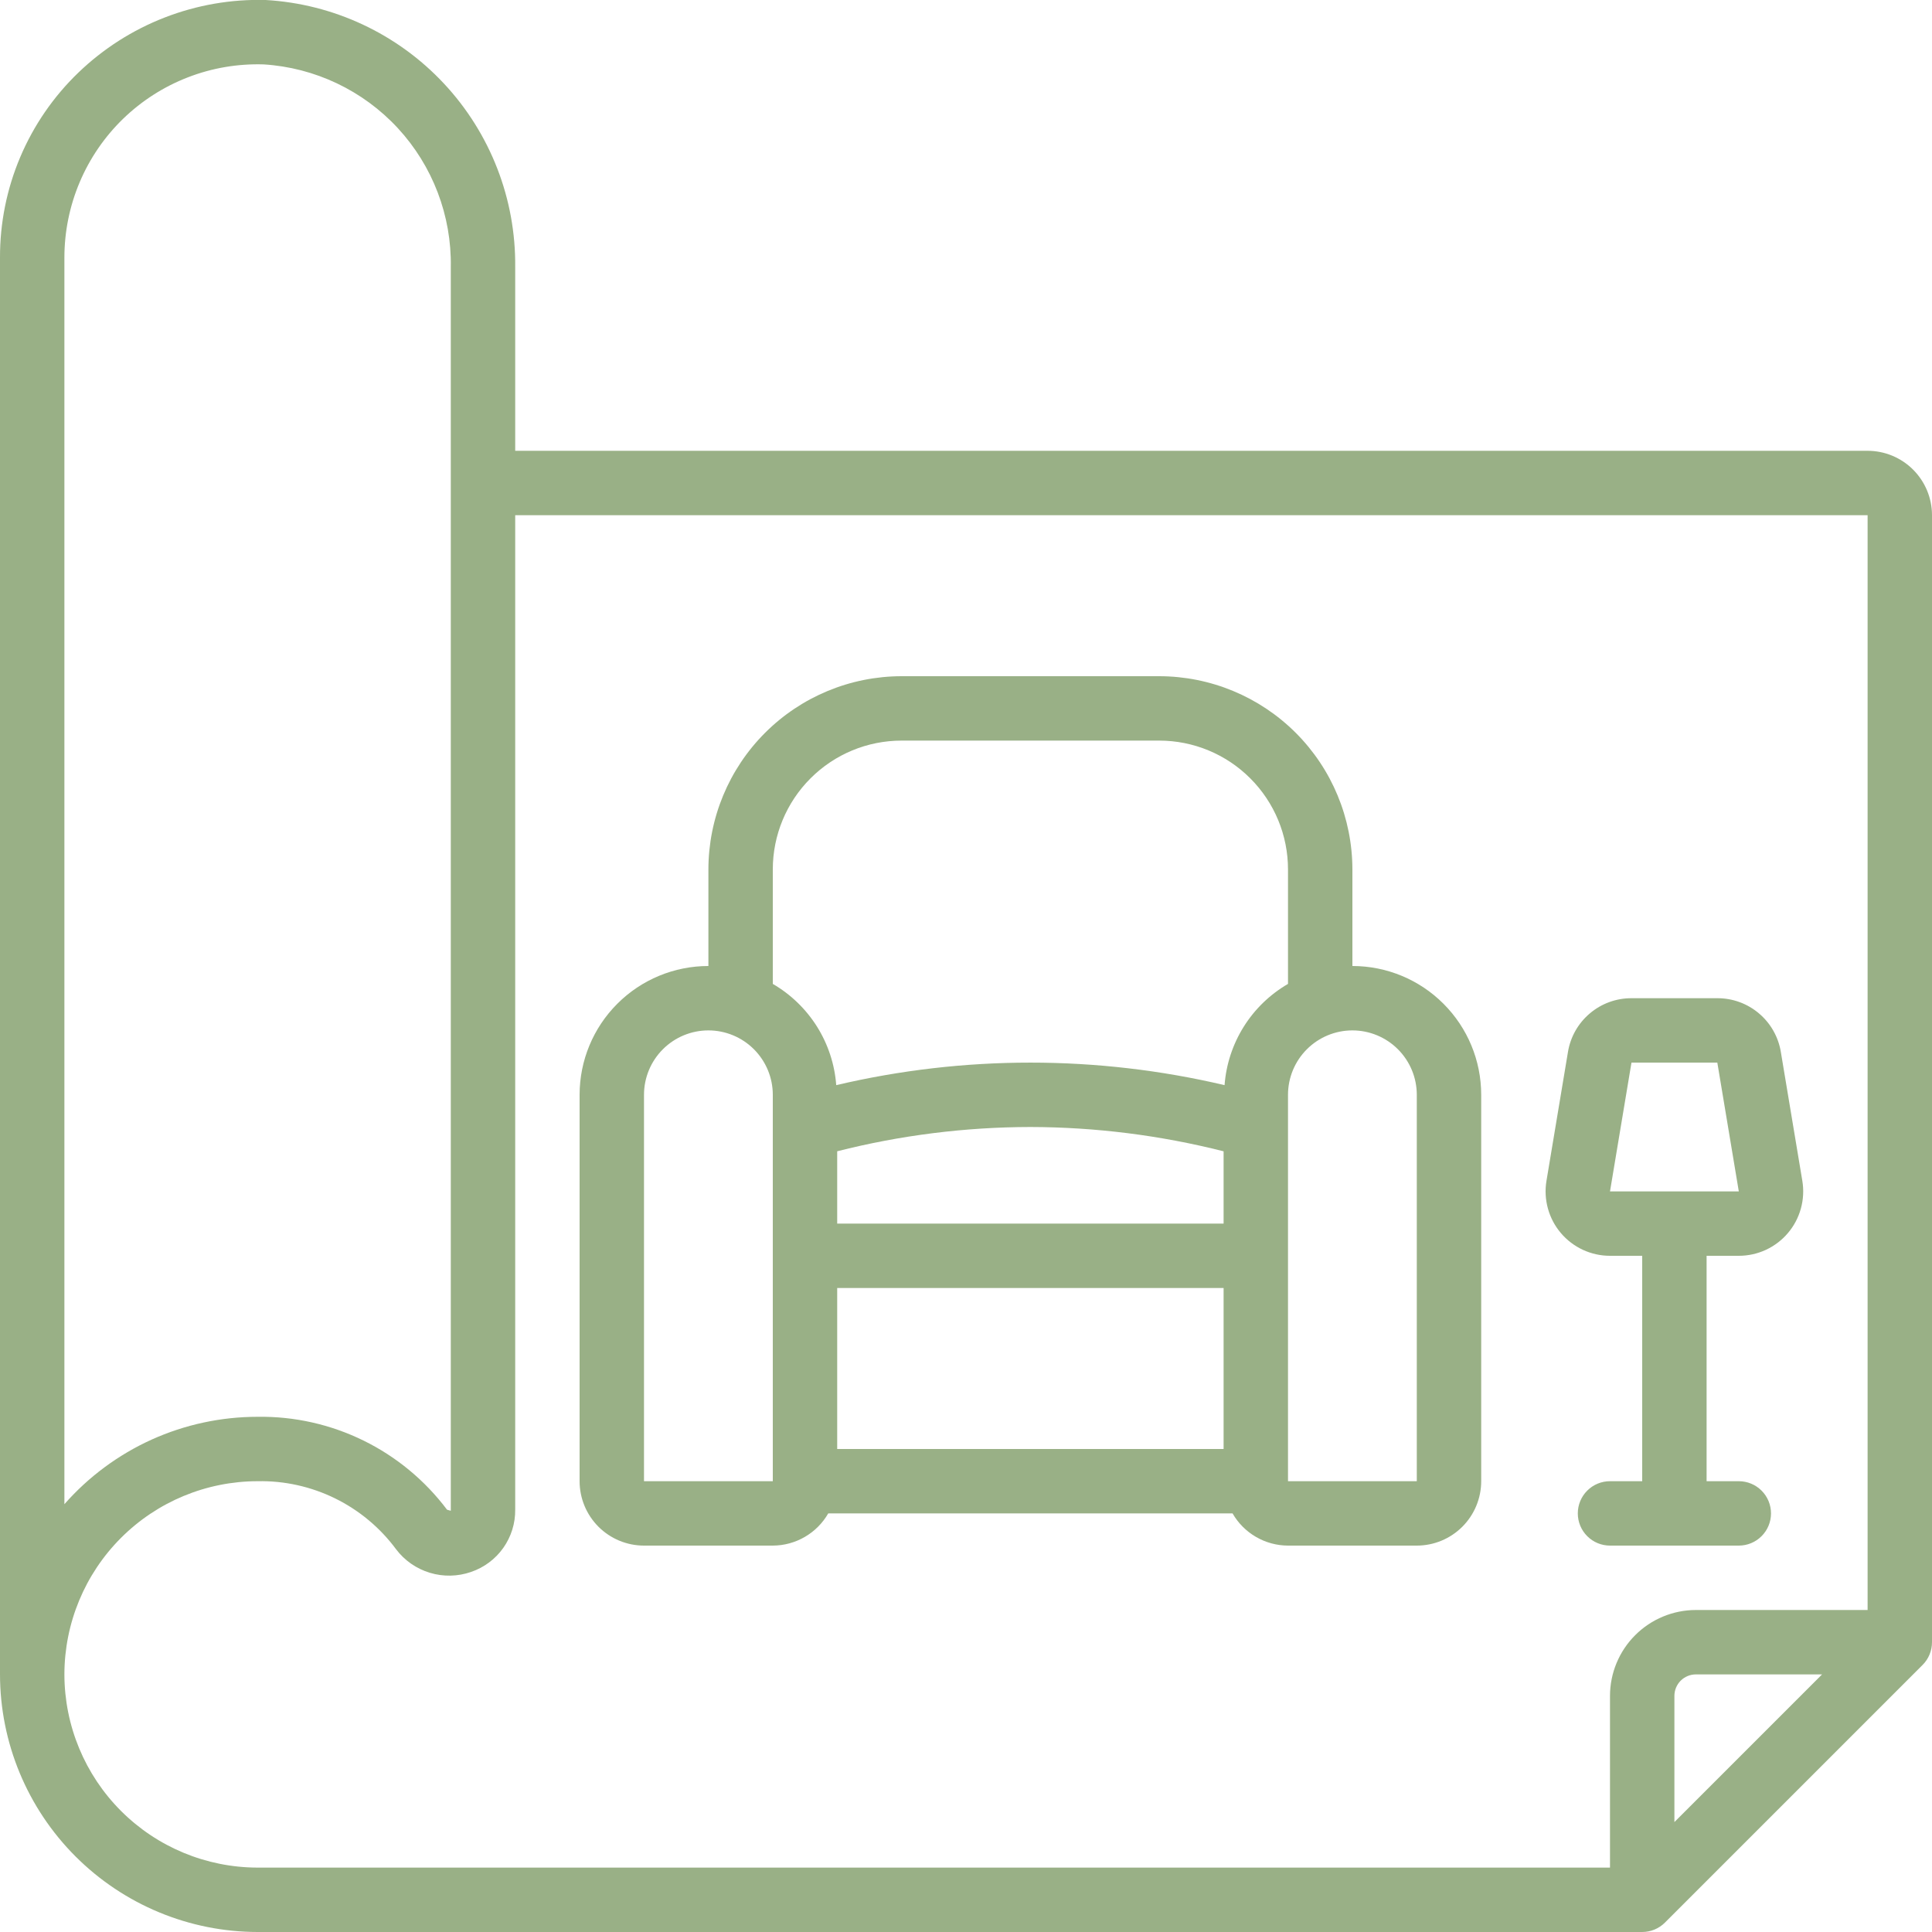
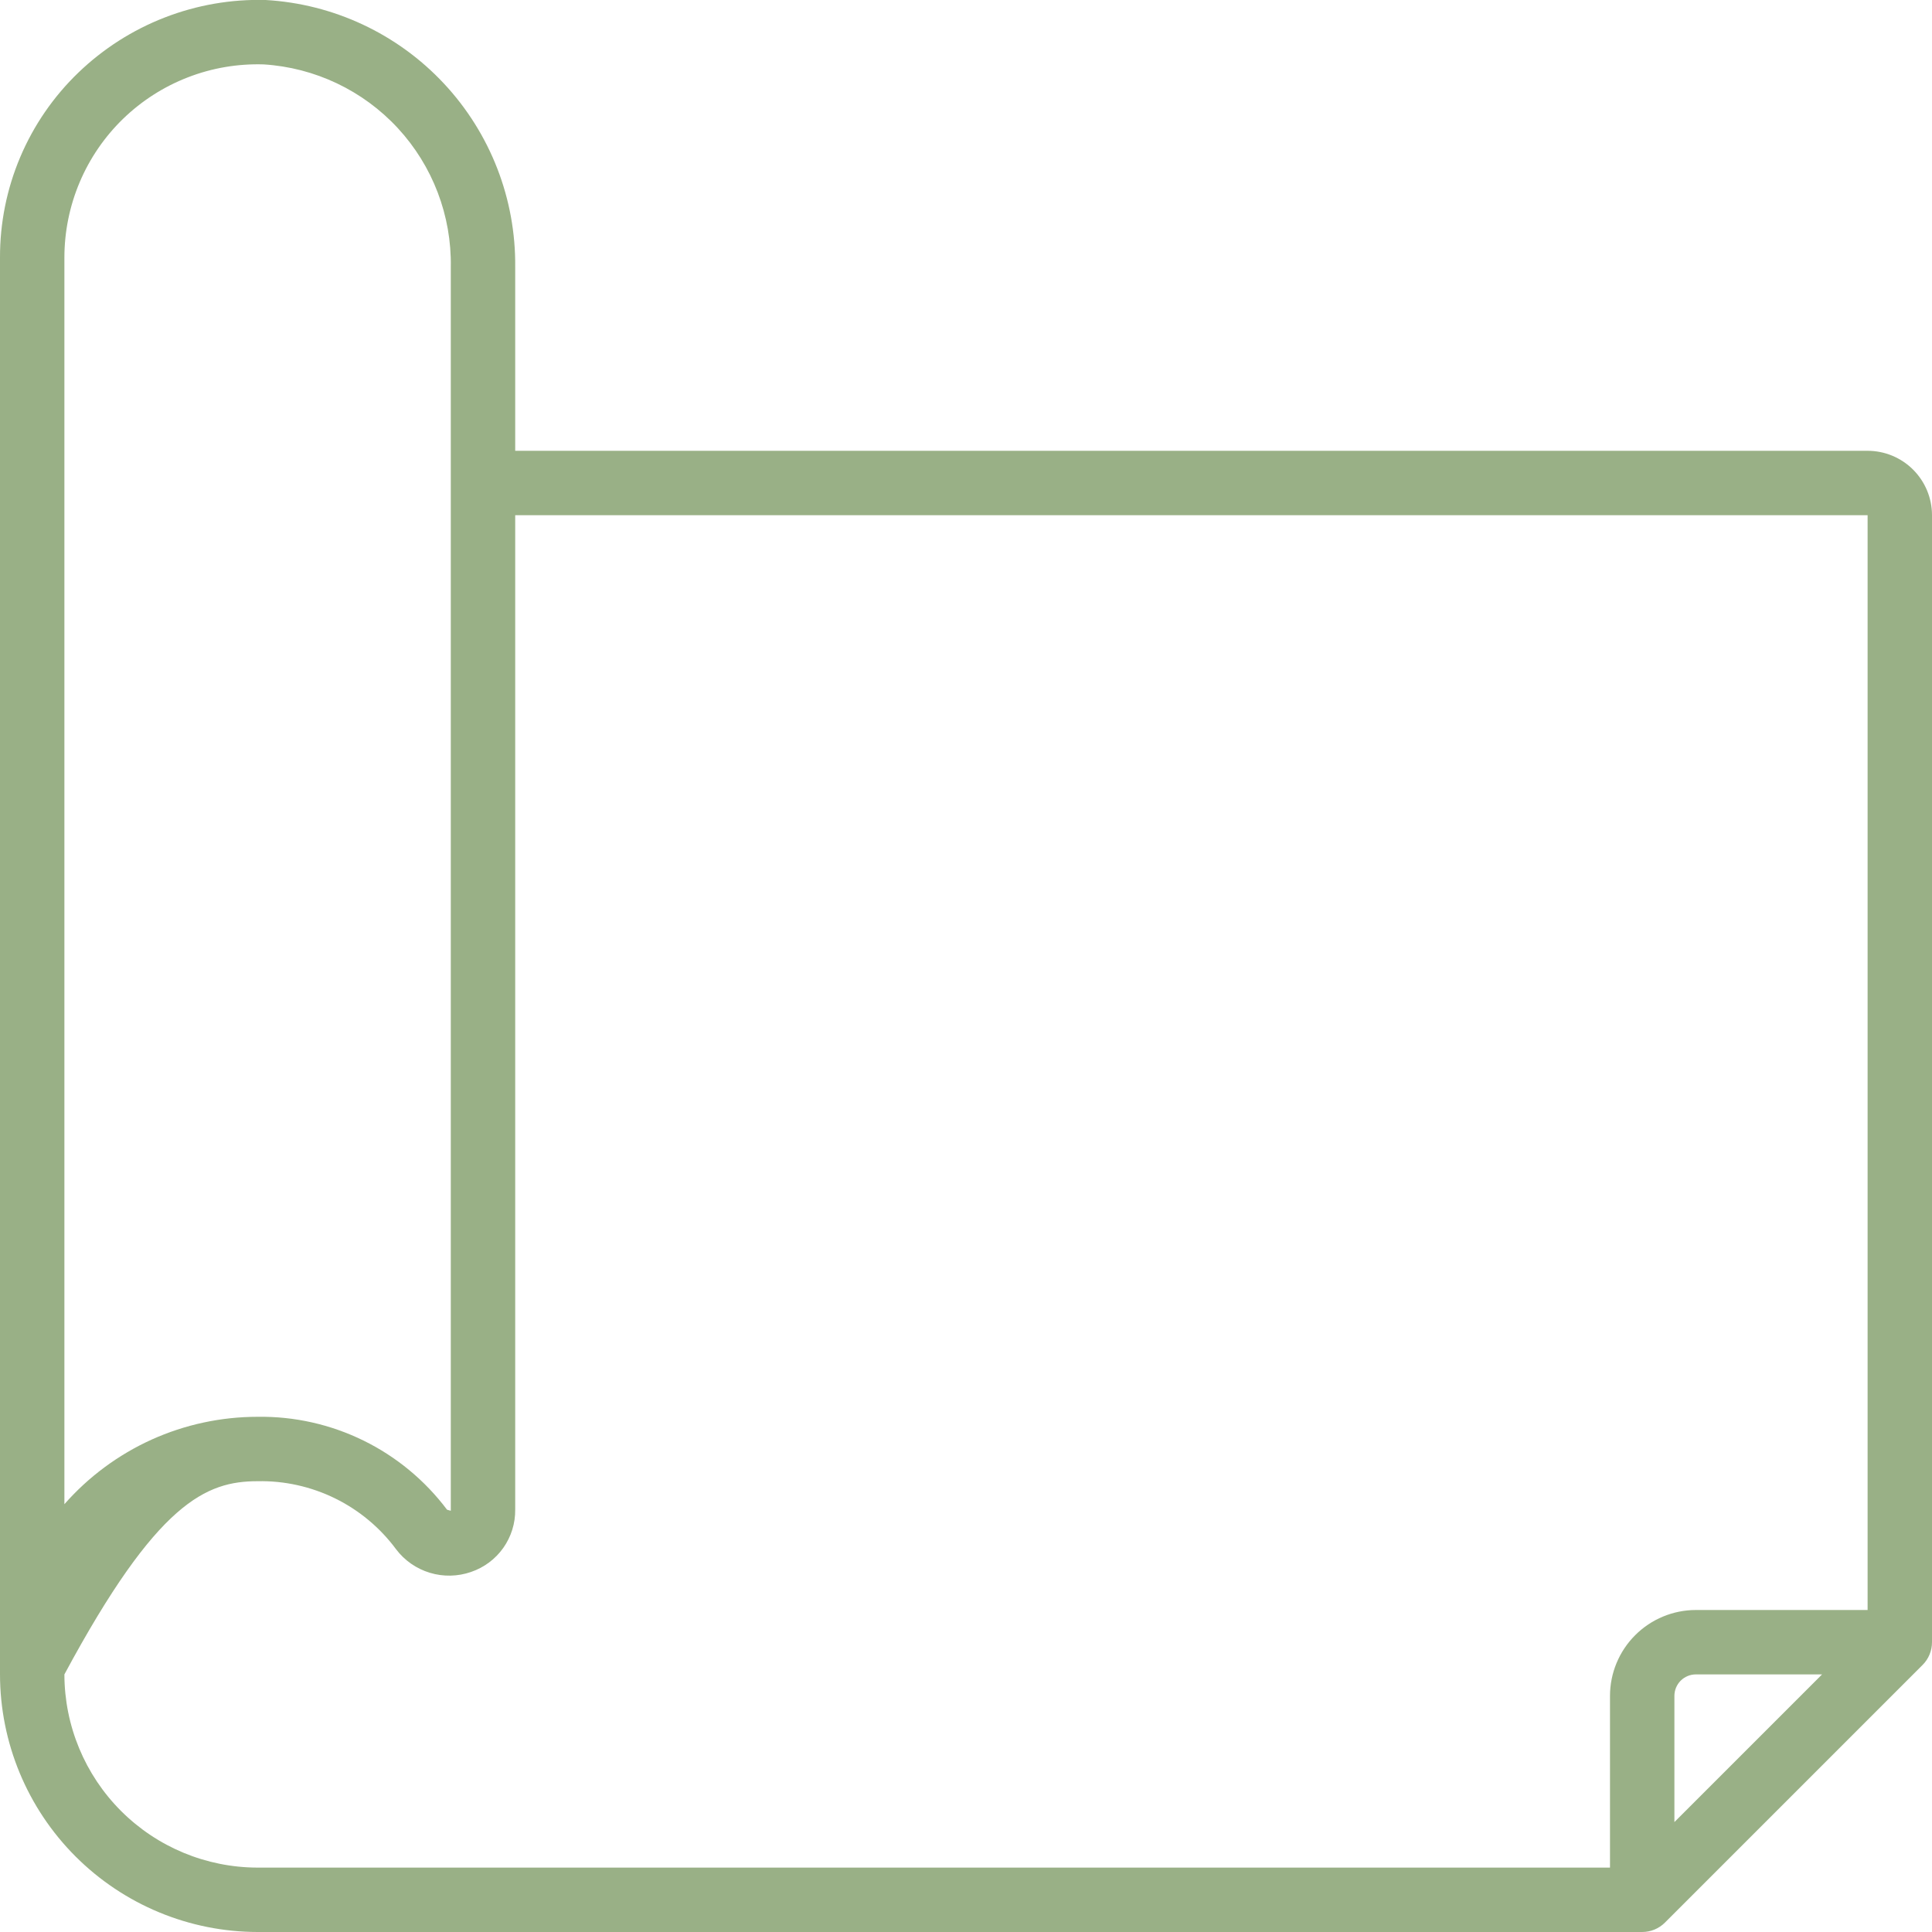
<svg xmlns="http://www.w3.org/2000/svg" width="60" height="60" viewBox="0 0 60 60" fill="none">
-   <path d="M58 14H16V8.293C16.022 6.179 15.229 4.138 13.786 2.594C12.343 1.05 10.36 0.121 8.25 -4.81126e-05C7.179 -0.029 6.113 0.156 5.114 0.544C4.114 0.932 3.203 1.514 2.431 2.258C1.659 3.001 1.046 3.893 0.628 4.88C0.21 5.867 -0.003 6.928 4.31675e-05 8V52C0.002 54.121 0.846 56.154 2.346 57.654C3.846 59.154 5.879 59.998 8 60H51C51.265 60 51.52 59.895 51.707 59.707L59.707 51.707C59.895 51.52 60 51.265 60 51V16C60 15.47 59.789 14.961 59.414 14.586C59.039 14.211 58.531 14 58 14ZM2 8C2 7.196 2.161 6.4 2.474 5.66C2.787 4.919 3.246 4.249 3.823 3.689C4.401 3.13 5.084 2.692 5.834 2.402C6.584 2.111 7.384 1.975 8.188 2C9.78 2.1 11.273 2.809 12.356 3.981C13.438 5.153 14.027 6.698 14 8.293V46.918L13.883 46.885C13.199 45.975 12.31 45.239 11.287 44.737C10.265 44.236 9.139 43.983 8 44C6.864 44 5.742 44.242 4.707 44.709C3.673 45.178 2.75 45.861 2 46.714V8ZM2 52C2.002 50.409 2.634 48.884 3.759 47.759C4.884 46.634 6.409 46.002 8 46C8.833 45.983 9.659 46.167 10.407 46.534C11.155 46.902 11.804 47.443 12.3 48.113C12.563 48.462 12.931 48.718 13.349 48.844C13.767 48.971 14.214 48.962 14.627 48.819C15.031 48.682 15.382 48.421 15.629 48.073C15.876 47.724 16.006 47.307 16 46.88V16H58V50H52.666C51.959 50.001 51.282 50.282 50.782 50.782C50.282 51.282 50.001 51.959 50 52.666V58H8C6.409 57.998 4.884 57.366 3.759 56.241C2.634 55.116 2.002 53.591 2 52ZM56.586 52L52 56.586V52.666C52 52.489 52.071 52.32 52.195 52.195C52.32 52.071 52.489 52 52.666 52H56.586Z" fill="#99B086" />
-   <path d="M42 30V27C41.998 25.409 41.366 23.884 40.241 22.759C39.116 21.634 37.591 21.002 36 21H28C26.409 21.002 24.884 21.634 23.759 22.759C22.634 23.884 22.002 25.409 22 27V30C20.939 30 19.922 30.421 19.172 31.172C18.421 31.922 18 32.939 18 34V46C18 46.53 18.211 47.039 18.586 47.414C18.961 47.789 19.47 48 20 48H24C24.349 47.999 24.693 47.906 24.995 47.73C25.297 47.555 25.548 47.303 25.722 47H38.278C38.452 47.303 38.703 47.555 39.005 47.73C39.307 47.906 39.651 47.999 40 48H44C44.53 48 45.039 47.789 45.414 47.414C45.789 47.039 46 46.53 46 46V34C46 32.939 45.579 31.922 44.828 31.172C44.078 30.421 43.061 30 42 30ZM20 46V34C20 33.47 20.211 32.961 20.586 32.586C20.961 32.211 21.47 32 22 32C22.53 32 23.039 32.211 23.414 32.586C23.789 32.961 24 33.47 24 34V46H20ZM32 35C34.023 35.004 36.039 35.258 38 35.755V38H26V35.754C27.961 35.256 29.977 35.003 32 35ZM26 40H38V45H26V40ZM38.03 33.7C34.064 32.767 29.936 32.767 25.97 33.7C25.922 33.055 25.717 32.432 25.374 31.884C25.03 31.337 24.559 30.881 24 30.556V27C24 25.939 24.421 24.922 25.172 24.172C25.922 23.421 26.939 23 28 23H36C37.061 23 38.078 23.421 38.828 24.172C39.579 24.922 40 25.939 40 27V30.556C39.441 30.881 38.969 31.337 38.626 31.884C38.283 32.432 38.078 33.055 38.03 33.7ZM40 46V34C40 33.47 40.211 32.961 40.586 32.586C40.961 32.211 41.47 32 42 32C42.53 32 43.039 32.211 43.414 32.586C43.789 32.961 44 33.47 44 34V46H40ZM50 46C49.735 46 49.48 46.105 49.293 46.293C49.105 46.48 49 46.735 49 47C49 47.265 49.105 47.52 49.293 47.707C49.48 47.895 49.735 48 50 48H54C54.265 48 54.52 47.895 54.707 47.707C54.895 47.52 55 47.265 55 47C55 46.735 54.895 46.48 54.707 46.293C54.52 46.105 54.265 46 54 46H53V39H54C54.29 39 54.577 38.937 54.841 38.815C55.104 38.693 55.338 38.515 55.526 38.293C55.714 38.072 55.851 37.812 55.928 37.532C56.005 37.252 56.021 36.959 55.973 36.672L55.306 32.672C55.23 32.204 54.989 31.779 54.627 31.473C54.266 31.166 53.807 30.999 53.333 31H50.667C50.193 30.999 49.734 31.166 49.373 31.473C49.011 31.779 48.77 32.204 48.694 32.672L48.027 36.672C47.979 36.959 47.995 37.252 48.072 37.532C48.149 37.812 48.286 38.072 48.474 38.293C48.662 38.515 48.896 38.693 49.159 38.815C49.423 38.937 49.71 39 50 39H51V46H50ZM50.667 33H53.333L54 37H50L50.667 33Z" fill="#99B086" />
+   <path d="M58 14H16V8.293C16.022 6.179 15.229 4.138 13.786 2.594C12.343 1.05 10.36 0.121 8.25 -4.81126e-05C7.179 -0.029 6.113 0.156 5.114 0.544C4.114 0.932 3.203 1.514 2.431 2.258C1.659 3.001 1.046 3.893 0.628 4.88C0.21 5.867 -0.003 6.928 4.31675e-05 8V52C0.002 54.121 0.846 56.154 2.346 57.654C3.846 59.154 5.879 59.998 8 60H51C51.265 60 51.52 59.895 51.707 59.707L59.707 51.707C59.895 51.52 60 51.265 60 51V16C60 15.47 59.789 14.961 59.414 14.586C59.039 14.211 58.531 14 58 14ZM2 8C2 7.196 2.161 6.4 2.474 5.66C2.787 4.919 3.246 4.249 3.823 3.689C4.401 3.13 5.084 2.692 5.834 2.402C6.584 2.111 7.384 1.975 8.188 2C9.78 2.1 11.273 2.809 12.356 3.981C13.438 5.153 14.027 6.698 14 8.293V46.918L13.883 46.885C13.199 45.975 12.31 45.239 11.287 44.737C10.265 44.236 9.139 43.983 8 44C6.864 44 5.742 44.242 4.707 44.709C3.673 45.178 2.75 45.861 2 46.714V8ZM2 52C4.884 46.634 6.409 46.002 8 46C8.833 45.983 9.659 46.167 10.407 46.534C11.155 46.902 11.804 47.443 12.3 48.113C12.563 48.462 12.931 48.718 13.349 48.844C13.767 48.971 14.214 48.962 14.627 48.819C15.031 48.682 15.382 48.421 15.629 48.073C15.876 47.724 16.006 47.307 16 46.88V16H58V50H52.666C51.959 50.001 51.282 50.282 50.782 50.782C50.282 51.282 50.001 51.959 50 52.666V58H8C6.409 57.998 4.884 57.366 3.759 56.241C2.634 55.116 2.002 53.591 2 52ZM56.586 52L52 56.586V52.666C52 52.489 52.071 52.32 52.195 52.195C52.32 52.071 52.489 52 52.666 52H56.586Z" fill="#99B086" />
</svg>